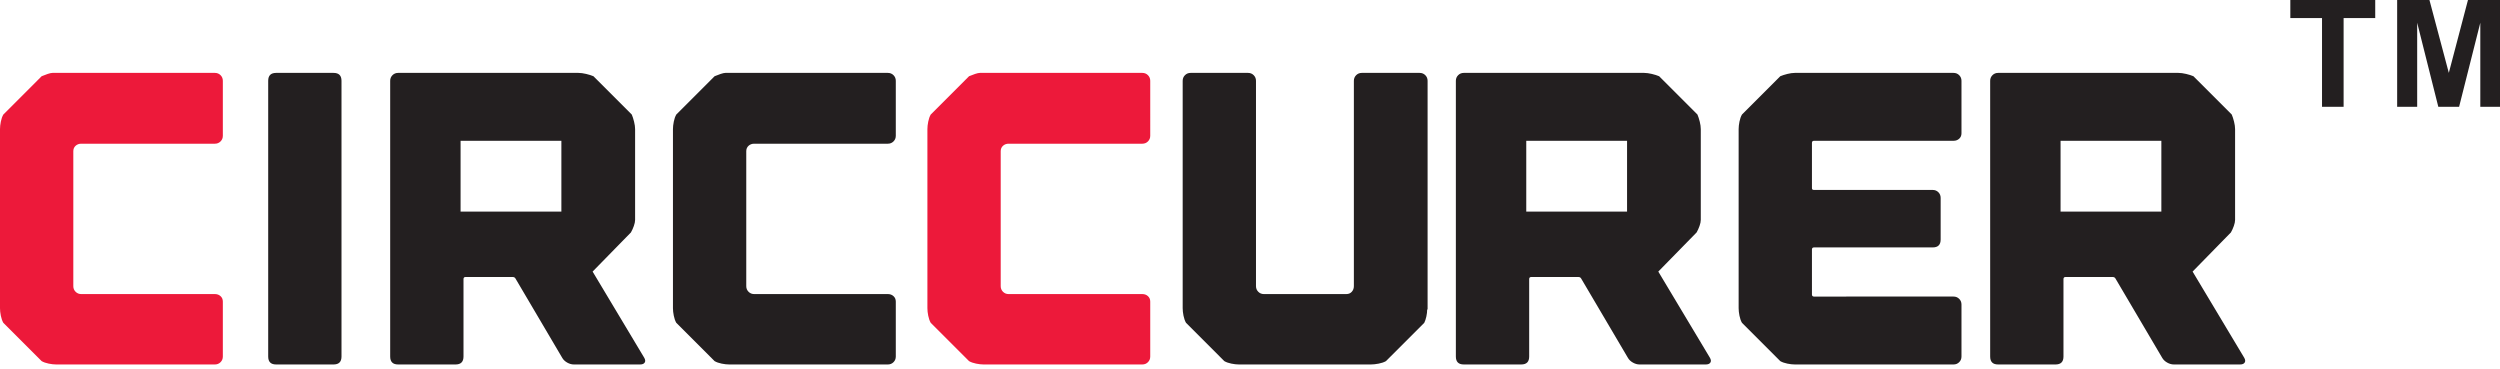
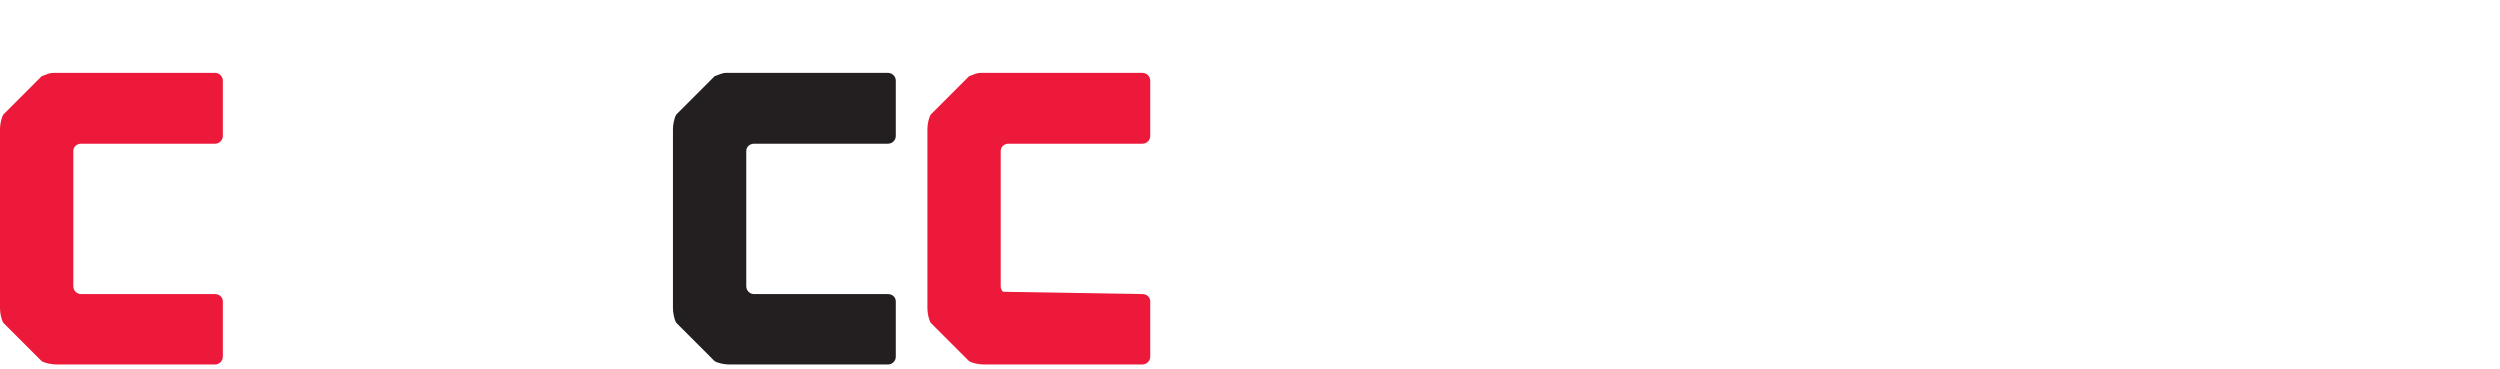
<svg xmlns="http://www.w3.org/2000/svg" width="100%" height="100%" viewBox="0 0 400 59" version="1.1" xml:space="preserve" style="fill-rule:evenodd;clip-rule:evenodd;stroke-linejoin:round;stroke-miterlimit:2;">
  <g transform="matrix(0.995,0,0,0.995,-0.629,-0.179)">
-     <path d="M162.823,23.288C162.465,23.288 162.164,23.4 161.918,23.623C161.673,23.846 161.55,24.137 161.55,24.494L161.55,46.195C161.55,46.552 161.673,46.854 161.918,47.099C162.164,47.345 162.465,47.468 162.823,47.468L184.323,47.467C184.68,47.467 184.982,47.579 185.227,47.803C185.472,48.026 185.595,48.316 185.595,48.674L185.596,57.514C185.596,57.872 185.472,58.173 185.227,58.419C184.982,58.664 184.68,58.787 184.323,58.787L158.804,58.787C158.447,58.787 158.045,58.742 157.598,58.653C157.152,58.564 156.772,58.43 156.46,58.251L150.297,52.089C150.119,51.777 149.985,51.397 149.896,50.951C149.806,50.504 149.762,50.102 149.762,49.745L149.762,20.944C149.762,20.587 149.806,20.185 149.896,19.739C149.985,19.292 150.119,18.912 150.297,18.6L156.46,12.437C156.772,12.304 157.096,12.181 157.431,12.069C157.766,11.958 158.022,11.902 158.201,11.902L184.323,11.902C184.68,11.902 184.982,12.025 185.227,12.27C185.472,12.516 185.595,12.817 185.595,13.175L185.596,22.015C185.596,22.373 185.472,22.674 185.227,22.92C184.982,23.165 184.68,23.288 184.323,23.288L162.823,23.288Z" style="fill:rgb(237,25,58);" />
+     <path d="M162.823,23.288C162.465,23.288 162.164,23.4 161.918,23.623C161.673,23.846 161.55,24.137 161.55,24.494L161.55,46.195C161.55,46.552 161.673,46.854 161.918,47.099L184.323,47.467C184.68,47.467 184.982,47.579 185.227,47.803C185.472,48.026 185.595,48.316 185.595,48.674L185.596,57.514C185.596,57.872 185.472,58.173 185.227,58.419C184.982,58.664 184.68,58.787 184.323,58.787L158.804,58.787C158.447,58.787 158.045,58.742 157.598,58.653C157.152,58.564 156.772,58.43 156.46,58.251L150.297,52.089C150.119,51.777 149.985,51.397 149.896,50.951C149.806,50.504 149.762,50.102 149.762,49.745L149.762,20.944C149.762,20.587 149.806,20.185 149.896,19.739C149.985,19.292 150.119,18.912 150.297,18.6L156.46,12.437C156.772,12.304 157.096,12.181 157.431,12.069C157.766,11.958 158.022,11.902 158.201,11.902L184.323,11.902C184.68,11.902 184.982,12.025 185.227,12.27C185.472,12.516 185.595,12.817 185.595,13.175L185.596,22.015C185.596,22.373 185.472,22.674 185.227,22.92C184.982,23.165 184.68,23.288 184.323,23.288L162.823,23.288Z" style="fill:rgb(237,25,58);" />
  </g>
  <g transform="matrix(0.995,0,0,0.995,-0.629,-0.179)">
    <path d="M121.907,23.288C121.549,23.288 121.248,23.4 121.002,23.623C120.757,23.846 120.634,24.137 120.634,24.494L120.634,46.195C120.634,46.552 120.757,46.854 121.002,47.099C121.248,47.345 121.549,47.468 121.907,47.468L143.407,47.467C143.764,47.467 144.066,47.579 144.311,47.803C144.557,48.026 144.68,48.316 144.68,48.674L144.68,57.514C144.68,57.872 144.557,58.173 144.311,58.419C144.066,58.664 143.764,58.787 143.407,58.787L117.888,58.787C117.531,58.787 117.129,58.742 116.682,58.653C116.236,58.564 115.856,58.43 115.544,58.251L109.381,52.089C109.203,51.777 109.069,51.397 108.98,50.951C108.891,50.504 108.846,50.102 108.846,49.745L108.846,20.944C108.846,20.587 108.891,20.185 108.98,19.739C109.069,19.292 109.203,18.912 109.381,18.6L115.544,12.437C115.856,12.304 116.18,12.181 116.515,12.069C116.85,11.958 117.106,11.902 117.285,11.902L143.407,11.902C143.764,11.902 144.066,12.025 144.311,12.27C144.557,12.516 144.68,12.817 144.68,13.175L144.68,22.015C144.68,22.373 144.557,22.674 144.311,22.92C144.066,23.165 143.764,23.288 143.407,23.288L121.907,23.288Z" style="fill:rgb(35,31,32);" />
  </g>
  <g transform="matrix(0.995,0,0,0.995,-0.629,-0.179)">
    <path d="M13.693,23.288C13.336,23.288 13.035,23.4 12.789,23.623C12.543,23.846 12.421,24.137 12.421,24.494L12.421,46.195C12.421,46.552 12.543,46.854 12.789,47.099C13.035,47.345 13.336,47.468 13.693,47.468L35.193,47.467C35.551,47.467 35.852,47.579 36.098,47.803C36.343,48.026 36.466,48.316 36.466,48.674L36.466,57.514C36.466,57.872 36.343,58.173 36.098,58.419C35.852,58.664 35.551,58.787 35.193,58.787L9.675,58.787C9.317,58.787 8.915,58.742 8.469,58.653C8.022,58.564 7.643,58.43 7.33,58.251L1.168,52.089C0.989,51.777 0.856,51.397 0.766,50.951C0.677,50.504 0.632,50.102 0.632,49.745L0.632,20.944C0.632,20.587 0.677,20.185 0.766,19.739C0.856,19.292 0.989,18.912 1.168,18.6L7.33,12.437C7.643,12.304 7.967,12.181 8.301,12.069C8.636,11.958 8.893,11.902 9.072,11.902L35.193,11.902C35.551,11.902 35.852,12.025 36.098,12.27C36.343,12.516 36.466,12.817 36.466,13.175L36.466,22.015C36.466,22.373 36.343,22.674 36.098,22.92C35.852,23.165 35.551,23.288 35.193,23.288L13.693,23.288Z" style="fill:rgb(237,25,58);" />
  </g>
  <g transform="matrix(0.995,0,0,0.995,-0.629,-0.179)">
-     <path d="M55.547,57.514C55.547,58.363 55.123,58.787 54.274,58.787L45.031,58.787C44.183,58.787 43.759,58.363 43.759,57.515L43.759,13.175C43.759,12.326 44.183,11.902 45.031,11.902L54.274,11.902C55.123,11.902 55.547,12.326 55.547,13.175L55.547,57.514ZM104.232,57.715C104.411,58.028 104.433,58.285 104.299,58.486C104.165,58.687 103.92,58.787 103.563,58.787L92.913,58.787C92.556,58.787 92.198,58.687 91.841,58.486C91.484,58.285 91.216,58.028 91.038,57.715L83.536,44.989C83.446,44.811 83.29,44.722 83.067,44.722L75.498,44.722C75.275,44.722 75.164,44.833 75.164,45.057L75.164,57.514C75.164,58.363 74.739,58.787 73.891,58.787L64.648,58.787C63.8,58.787 63.375,58.363 63.375,57.515L63.375,13.175C63.375,12.817 63.498,12.516 63.744,12.27C63.989,12.025 64.29,11.902 64.648,11.902L93.65,11.902C94.007,11.902 94.42,11.958 94.889,12.069C95.358,12.181 95.748,12.304 96.061,12.438L102.223,18.6C102.357,18.912 102.48,19.292 102.591,19.739C102.703,20.185 102.759,20.587 102.759,20.944L102.759,35.545C102.759,35.814 102.692,36.137 102.558,36.517C102.424,36.896 102.268,37.242 102.089,37.555L95.927,43.851L104.232,57.715ZM90.904,22.82L74.695,22.82L74.695,34.206L90.904,34.206L90.904,22.82ZM228.922,11.902C229.28,11.902 229.581,12.025 229.827,12.27C230.072,12.516 230.195,12.817 230.195,13.175L230.195,49.946L230.128,49.946C230.128,50.303 230.084,50.683 229.994,51.085C229.905,51.487 229.793,51.821 229.659,52.089L223.498,58.251C223.185,58.43 222.794,58.564 222.325,58.653C221.856,58.742 221.443,58.787 221.086,58.787L199.854,58.787C199.496,58.787 199.094,58.742 198.648,58.653C198.201,58.564 197.822,58.43 197.509,58.251L191.348,52.089C191.169,51.777 191.035,51.397 190.945,50.951C190.856,50.504 190.812,50.102 190.812,49.745L190.812,13.175C190.812,12.817 190.934,12.516 191.18,12.27C191.426,12.025 191.727,11.902 192.084,11.902L201.327,11.902C201.685,11.902 201.986,12.025 202.231,12.27C202.477,12.516 202.6,12.817 202.6,13.175L202.6,46.195C202.6,46.552 202.722,46.854 202.968,47.099C203.214,47.345 203.515,47.468 203.872,47.468L217.134,47.467C217.492,47.467 217.782,47.345 218.005,47.099C218.228,46.854 218.34,46.552 218.34,46.195L218.34,13.175C218.34,12.817 218.463,12.516 218.708,12.27C218.954,12.025 219.255,11.902 219.612,11.902L228.922,11.902ZM275.599,57.715C275.777,58.028 275.8,58.285 275.666,58.486C275.532,58.687 275.286,58.787 274.929,58.787L264.28,58.787C263.922,58.787 263.565,58.687 263.208,58.486C262.851,58.285 262.582,58.028 262.404,57.715L254.902,44.989C254.813,44.811 254.657,44.722 254.433,44.722L246.865,44.722C246.642,44.722 246.53,44.833 246.53,45.057L246.53,57.514C246.53,58.363 246.106,58.787 245.257,58.787L236.014,58.787C235.166,58.787 234.741,58.363 234.741,57.515L234.741,13.175C234.741,12.817 234.864,12.516 235.11,12.27C235.355,12.025 235.657,11.902 236.014,11.902L265.016,11.902C265.373,11.902 265.786,11.958 266.255,12.069C266.724,12.181 267.115,12.304 267.427,12.438L273.589,18.6C273.723,18.912 273.846,19.292 273.958,19.739C274.069,20.185 274.125,20.587 274.125,20.944L274.125,35.545C274.125,35.814 274.058,36.137 273.924,36.517C273.79,36.896 273.634,37.242 273.455,37.555L267.293,43.851L275.599,57.715ZM262.27,22.82L246.061,22.82L246.061,34.206L262.27,34.206L262.27,22.82ZM292.335,22.82C292.112,22.82 292,22.931 292,23.154L292.001,30.455C292.001,30.634 292.112,30.723 292.335,30.723L311.424,30.723C311.781,30.723 312.083,30.846 312.329,31.091C312.574,31.337 312.697,31.638 312.697,31.996L312.697,38.694C312.697,39.542 312.273,39.966 311.424,39.966L292.335,39.966C292.112,39.966 292,40.078 292,40.301L292.001,47.535C292.001,47.758 292.112,47.87 292.335,47.87L297.694,47.869L314.773,47.869C315.13,47.869 315.432,47.992 315.677,48.238C315.923,48.483 316.046,48.785 316.046,49.142L316.046,57.514C316.046,57.872 315.923,58.173 315.677,58.419C315.432,58.664 315.13,58.787 314.773,58.787L289.254,58.787C288.897,58.787 288.495,58.742 288.049,58.653C287.602,58.564 287.222,58.43 286.91,58.251L280.748,52.089C280.569,51.777 280.435,51.397 280.346,50.951C280.257,50.504 280.212,50.102 280.212,49.745L280.212,20.944C280.212,20.587 280.257,20.185 280.346,19.739C280.435,19.292 280.569,18.912 280.748,18.6L286.91,12.437C287.223,12.304 287.602,12.181 288.049,12.069C288.495,11.958 288.897,11.902 289.254,11.902L314.773,11.902C315.13,11.902 315.432,12.025 315.677,12.27C315.923,12.516 316.046,12.817 316.046,13.175L316.046,21.614C316.046,21.971 315.923,22.261 315.677,22.485C315.432,22.708 315.13,22.82 314.773,22.82L292.335,22.82ZM361.516,57.715C361.695,58.028 361.717,58.285 361.583,58.486C361.45,58.687 361.203,58.787 360.846,58.787L350.197,58.787C349.839,58.787 349.482,58.687 349.125,58.486C348.768,58.285 348.5,58.028 348.321,57.715L340.82,44.989C340.73,44.811 340.574,44.722 340.351,44.722L332.782,44.722C332.559,44.722 332.447,44.833 332.447,45.057L332.447,57.514C332.447,58.363 332.023,58.787 331.175,58.787L321.932,58.787C321.083,58.787 320.659,58.363 320.659,57.515L320.659,13.175C320.659,12.817 320.782,12.516 321.028,12.27C321.273,12.025 321.574,11.902 321.932,11.902L350.934,11.902C351.291,11.902 351.704,11.958 352.173,12.069C352.641,12.181 353.032,12.304 353.345,12.438L359.507,18.6C359.641,18.912 359.763,19.292 359.875,19.739C359.987,20.185 360.043,20.587 360.043,20.944L360.043,35.545C360.043,35.814 359.976,36.137 359.842,36.517C359.708,36.896 359.551,37.242 359.373,37.555L353.211,43.851L361.516,57.715ZM348.187,22.82L331.979,22.82L331.979,34.206L348.187,34.206L348.187,22.82Z" style="fill:rgb(35,31,32);" />
-   </g>
+     </g>
  <g transform="matrix(0.995,0,0,0.995,-0.629,-0.179)">
-     <path d="M374.022,17.359L374.022,3.087L368.926,3.087L368.926,0.18L382.578,0.18L382.578,3.087L377.494,3.087L377.494,17.359L374.022,17.359ZM386.104,17.359L386.104,0.18L391.296,0.18L394.412,11.899L397.492,0.18L402.696,0.18L402.696,17.359L399.476,17.359L399.476,3.835L396.064,17.359L392.724,17.359L389.324,3.835L389.324,17.359L386.104,17.359Z" style="fill:rgb(35,31,32);fill-rule:nonzero;" />
-   </g>
+     </g>
</svg>